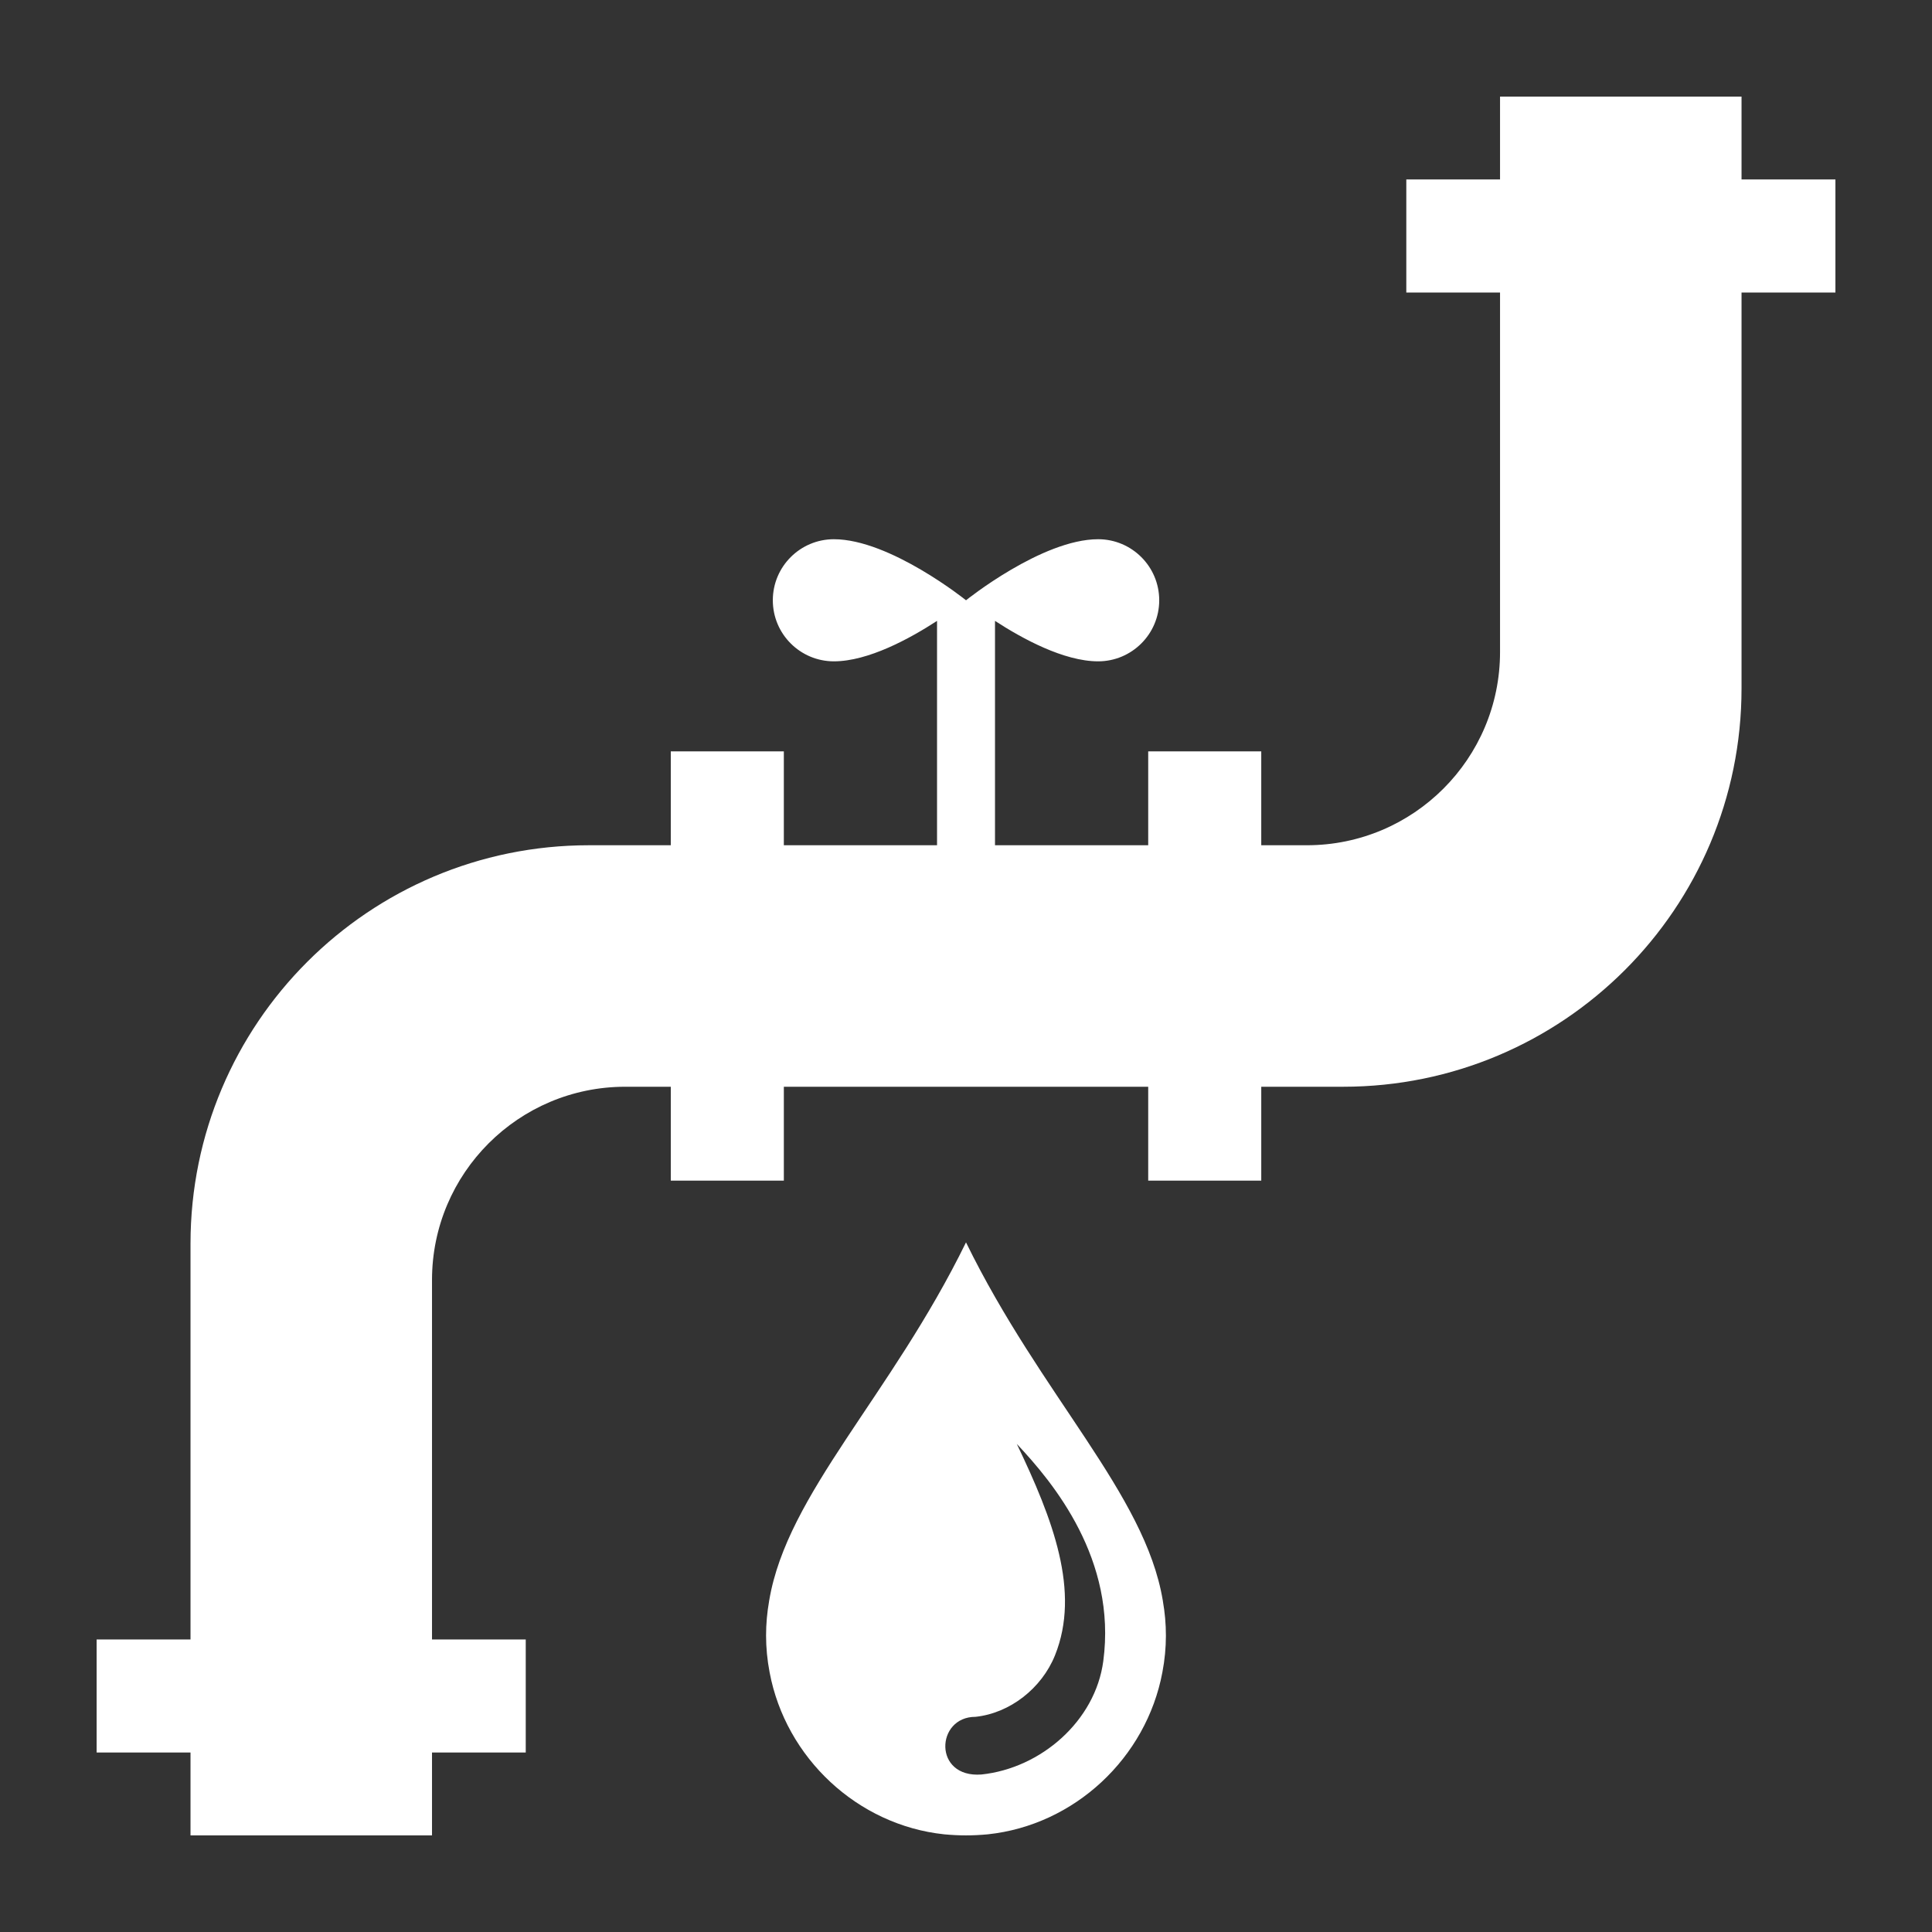
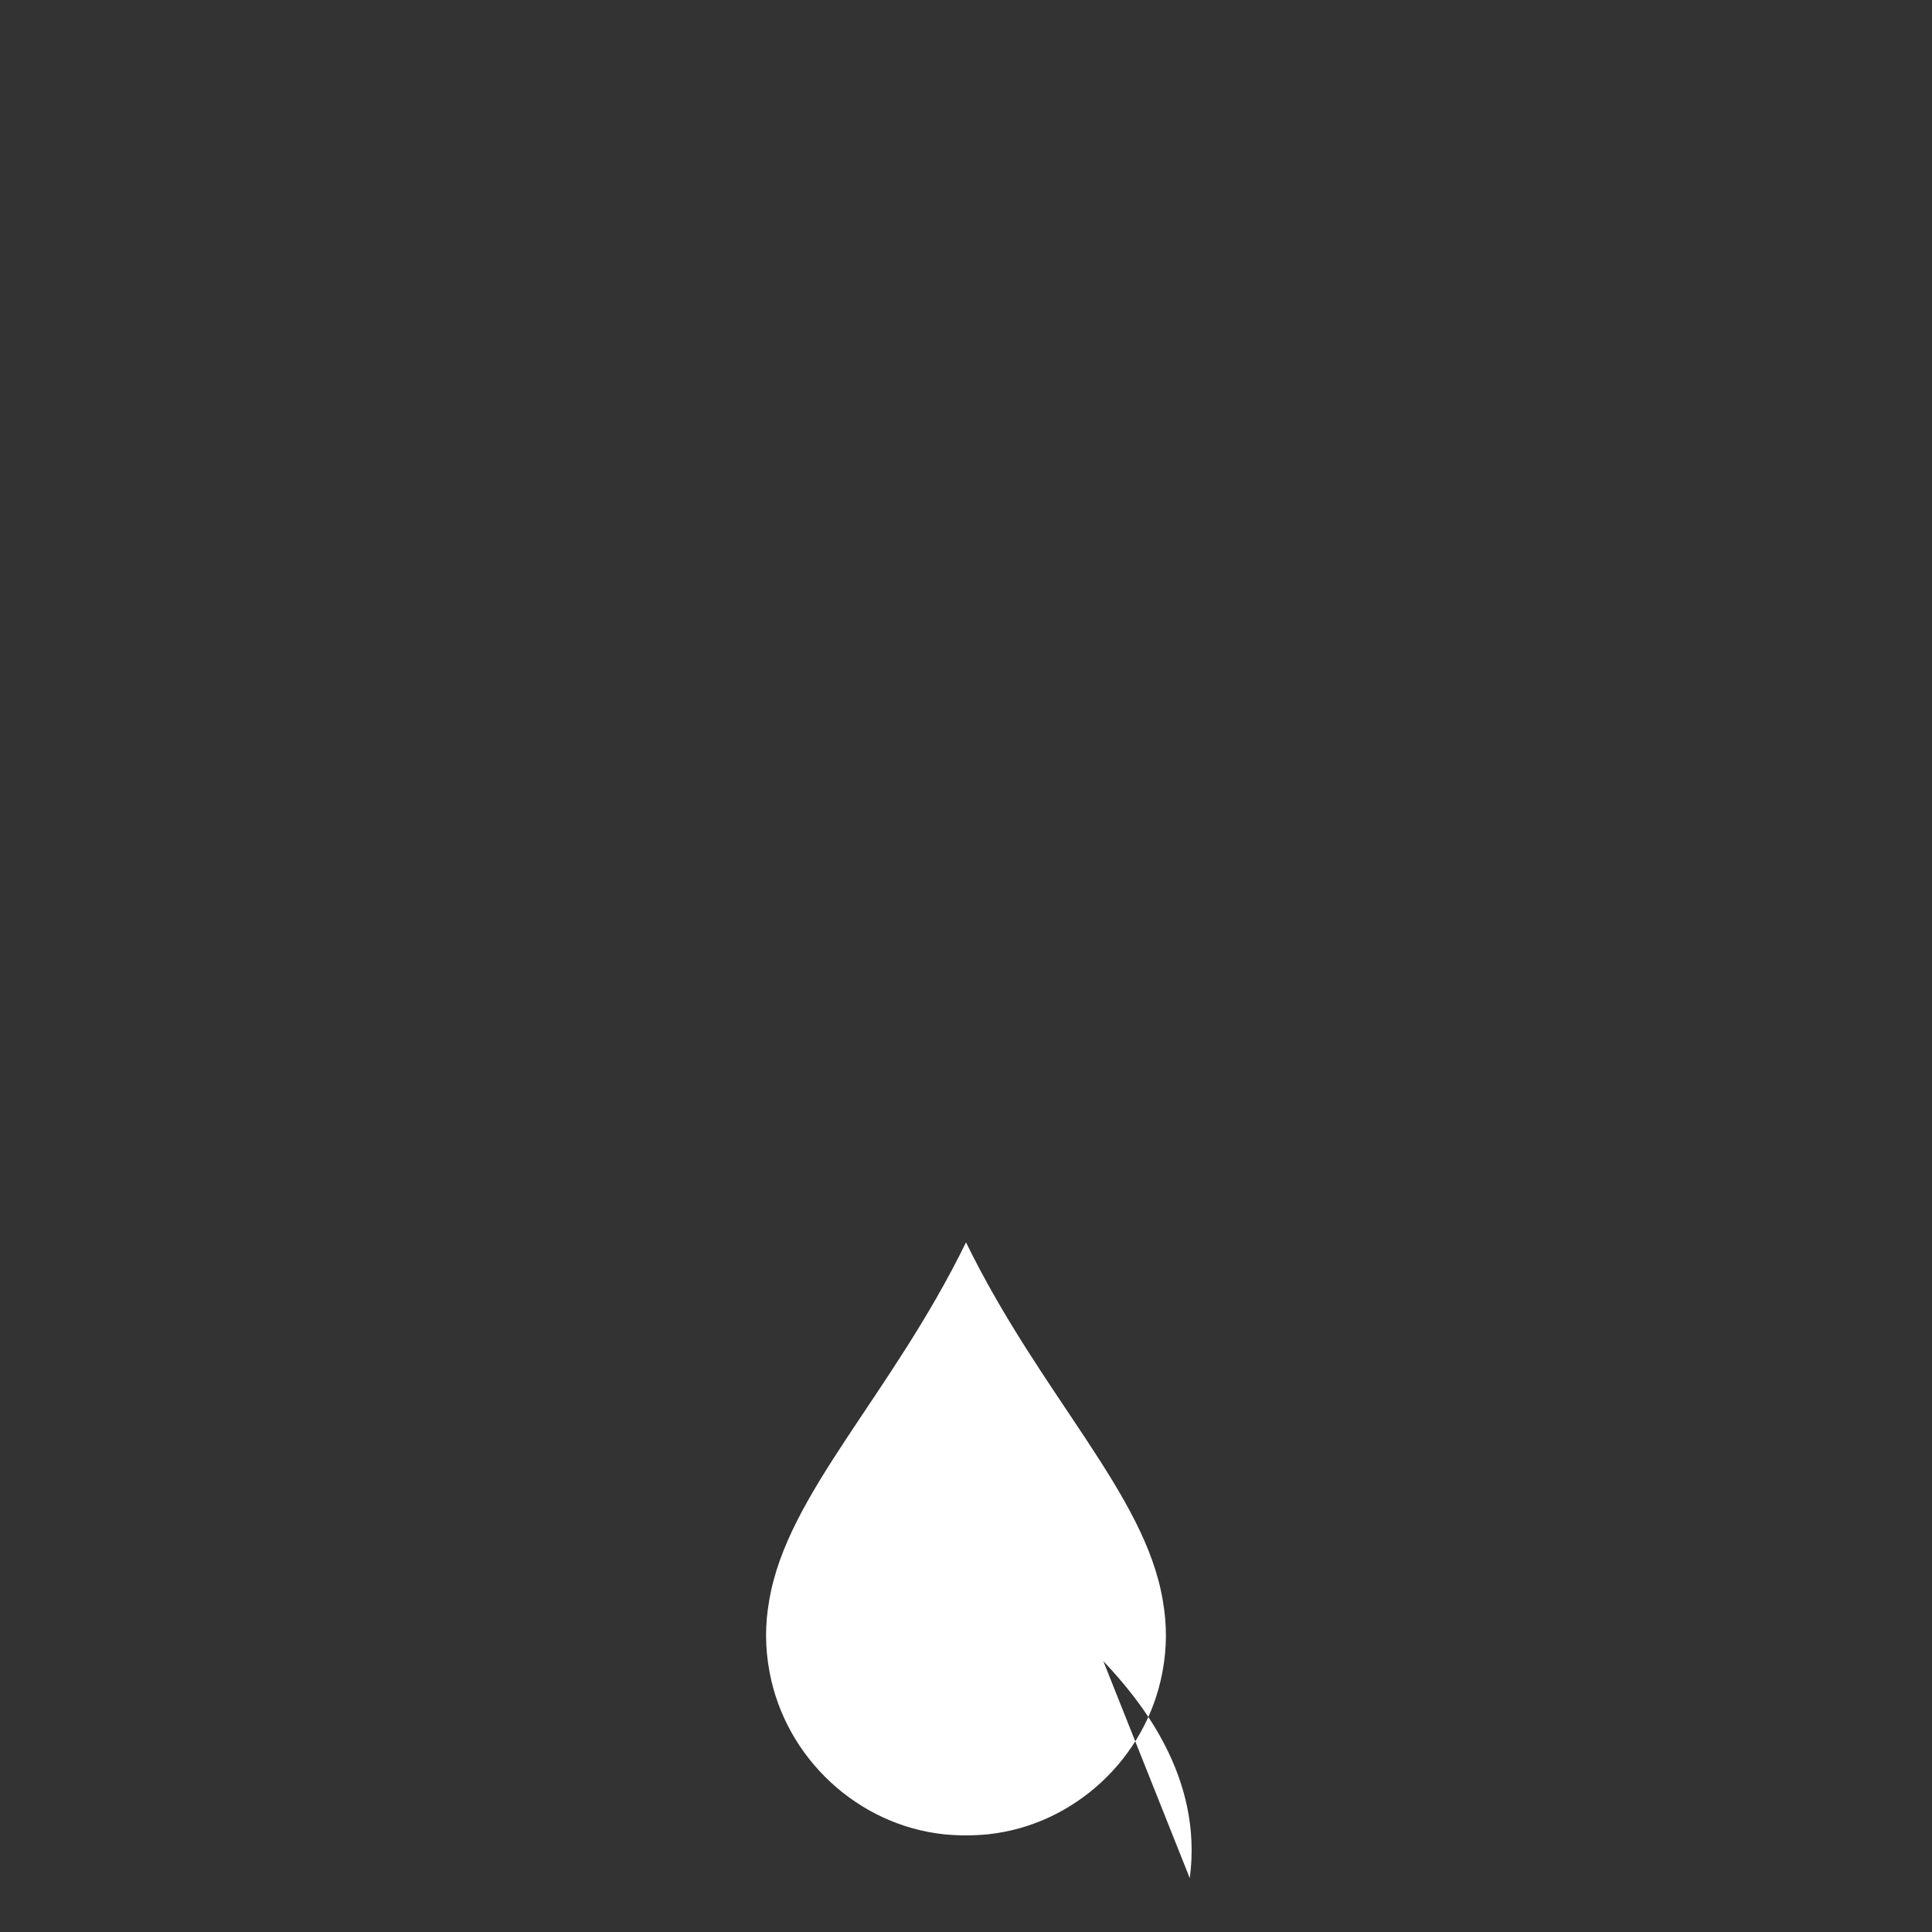
<svg xmlns="http://www.w3.org/2000/svg" width="1200pt" height="1200pt" fill="#FFFFFF" version="1.1" viewBox="0 0 1200 1200">
  <rect x="0" y="0" width="1200" height="1200" fill="#333333" stroke="none" />
-   <path d="m722.21 993.98c-11.062-66.234-75.562-126.94-122.21-222.32-46.641 95.391-111.09 156.1-122.21 222.32-0.094 0.094-0.094 0.328-0.094 0.562-2.438 13.828-2.672 28.594 0.328 44.203 9.984 53.156 54.609 94.922 108.47 100.59 4.547 0.422 8.953 0.656 13.5 0.656s8.953-0.234 13.5-0.656c53.859-5.672 98.484-47.391 108.47-100.59 3-15.609 2.766-30.328 0.328-44.203 0-0.234 0-0.422-0.094-0.562zm-36.938 37.734c-4.922 37.219-38.719 66.562-75.656 70.453-30.188 2.297-28.453-35.859-3.75-35.812 21.422-2.25 41.156-17.719 49.406-38.203 15.938-39.656-1.266-84.422-23.719-131.29l0.047 0.047c22.828 24.188 62.062 71.766 53.672 134.81z" />
-   <path d="m1081.7 111.47v-51.469h-150v51.469h-58.219v70.219h58.219v223.31c0 66.234-53.766 120-120 120h-28.312v-58.312h-70.219v58.312h-95.156v-139.36c16.922 11.016 42.75 25.125 64.078 25.125 20.859 0 37.922-16.922 37.922-37.922s-17.062-37.922-37.922-37.922c-34.922 0-82.031 37.875-82.078 37.922 0 0-47.156-37.922-82.078-37.922-20.859 0-37.922 16.922-37.922 37.922s17.062 37.922 37.922 37.922c21.328 0 47.156-14.109 64.078-25.125v139.36h-95.156v-58.312h-70.219v58.312h-50.859c-136.69 0-247.45 110.77-247.45 247.45v245.86h-58.312v70.219h58.312v51.469h150v-51.469h58.219v-70.219h-58.219v-223.31c0-66.234 53.766-120 120-120h28.312v58.312h70.219v-58.312h226.31v58.312h70.219v-58.312h50.859c136.69 0 247.45-110.77 247.45-247.45v-245.86h58.312v-70.219z" />
+   <path d="m722.21 993.98c-11.062-66.234-75.562-126.94-122.21-222.32-46.641 95.391-111.09 156.1-122.21 222.32-0.094 0.094-0.094 0.328-0.094 0.562-2.438 13.828-2.672 28.594 0.328 44.203 9.984 53.156 54.609 94.922 108.47 100.59 4.547 0.422 8.953 0.656 13.5 0.656s8.953-0.234 13.5-0.656c53.859-5.672 98.484-47.391 108.47-100.59 3-15.609 2.766-30.328 0.328-44.203 0-0.234 0-0.422-0.094-0.562zm-36.938 37.734l0.047 0.047c22.828 24.188 62.062 71.766 53.672 134.81z" />
</svg>